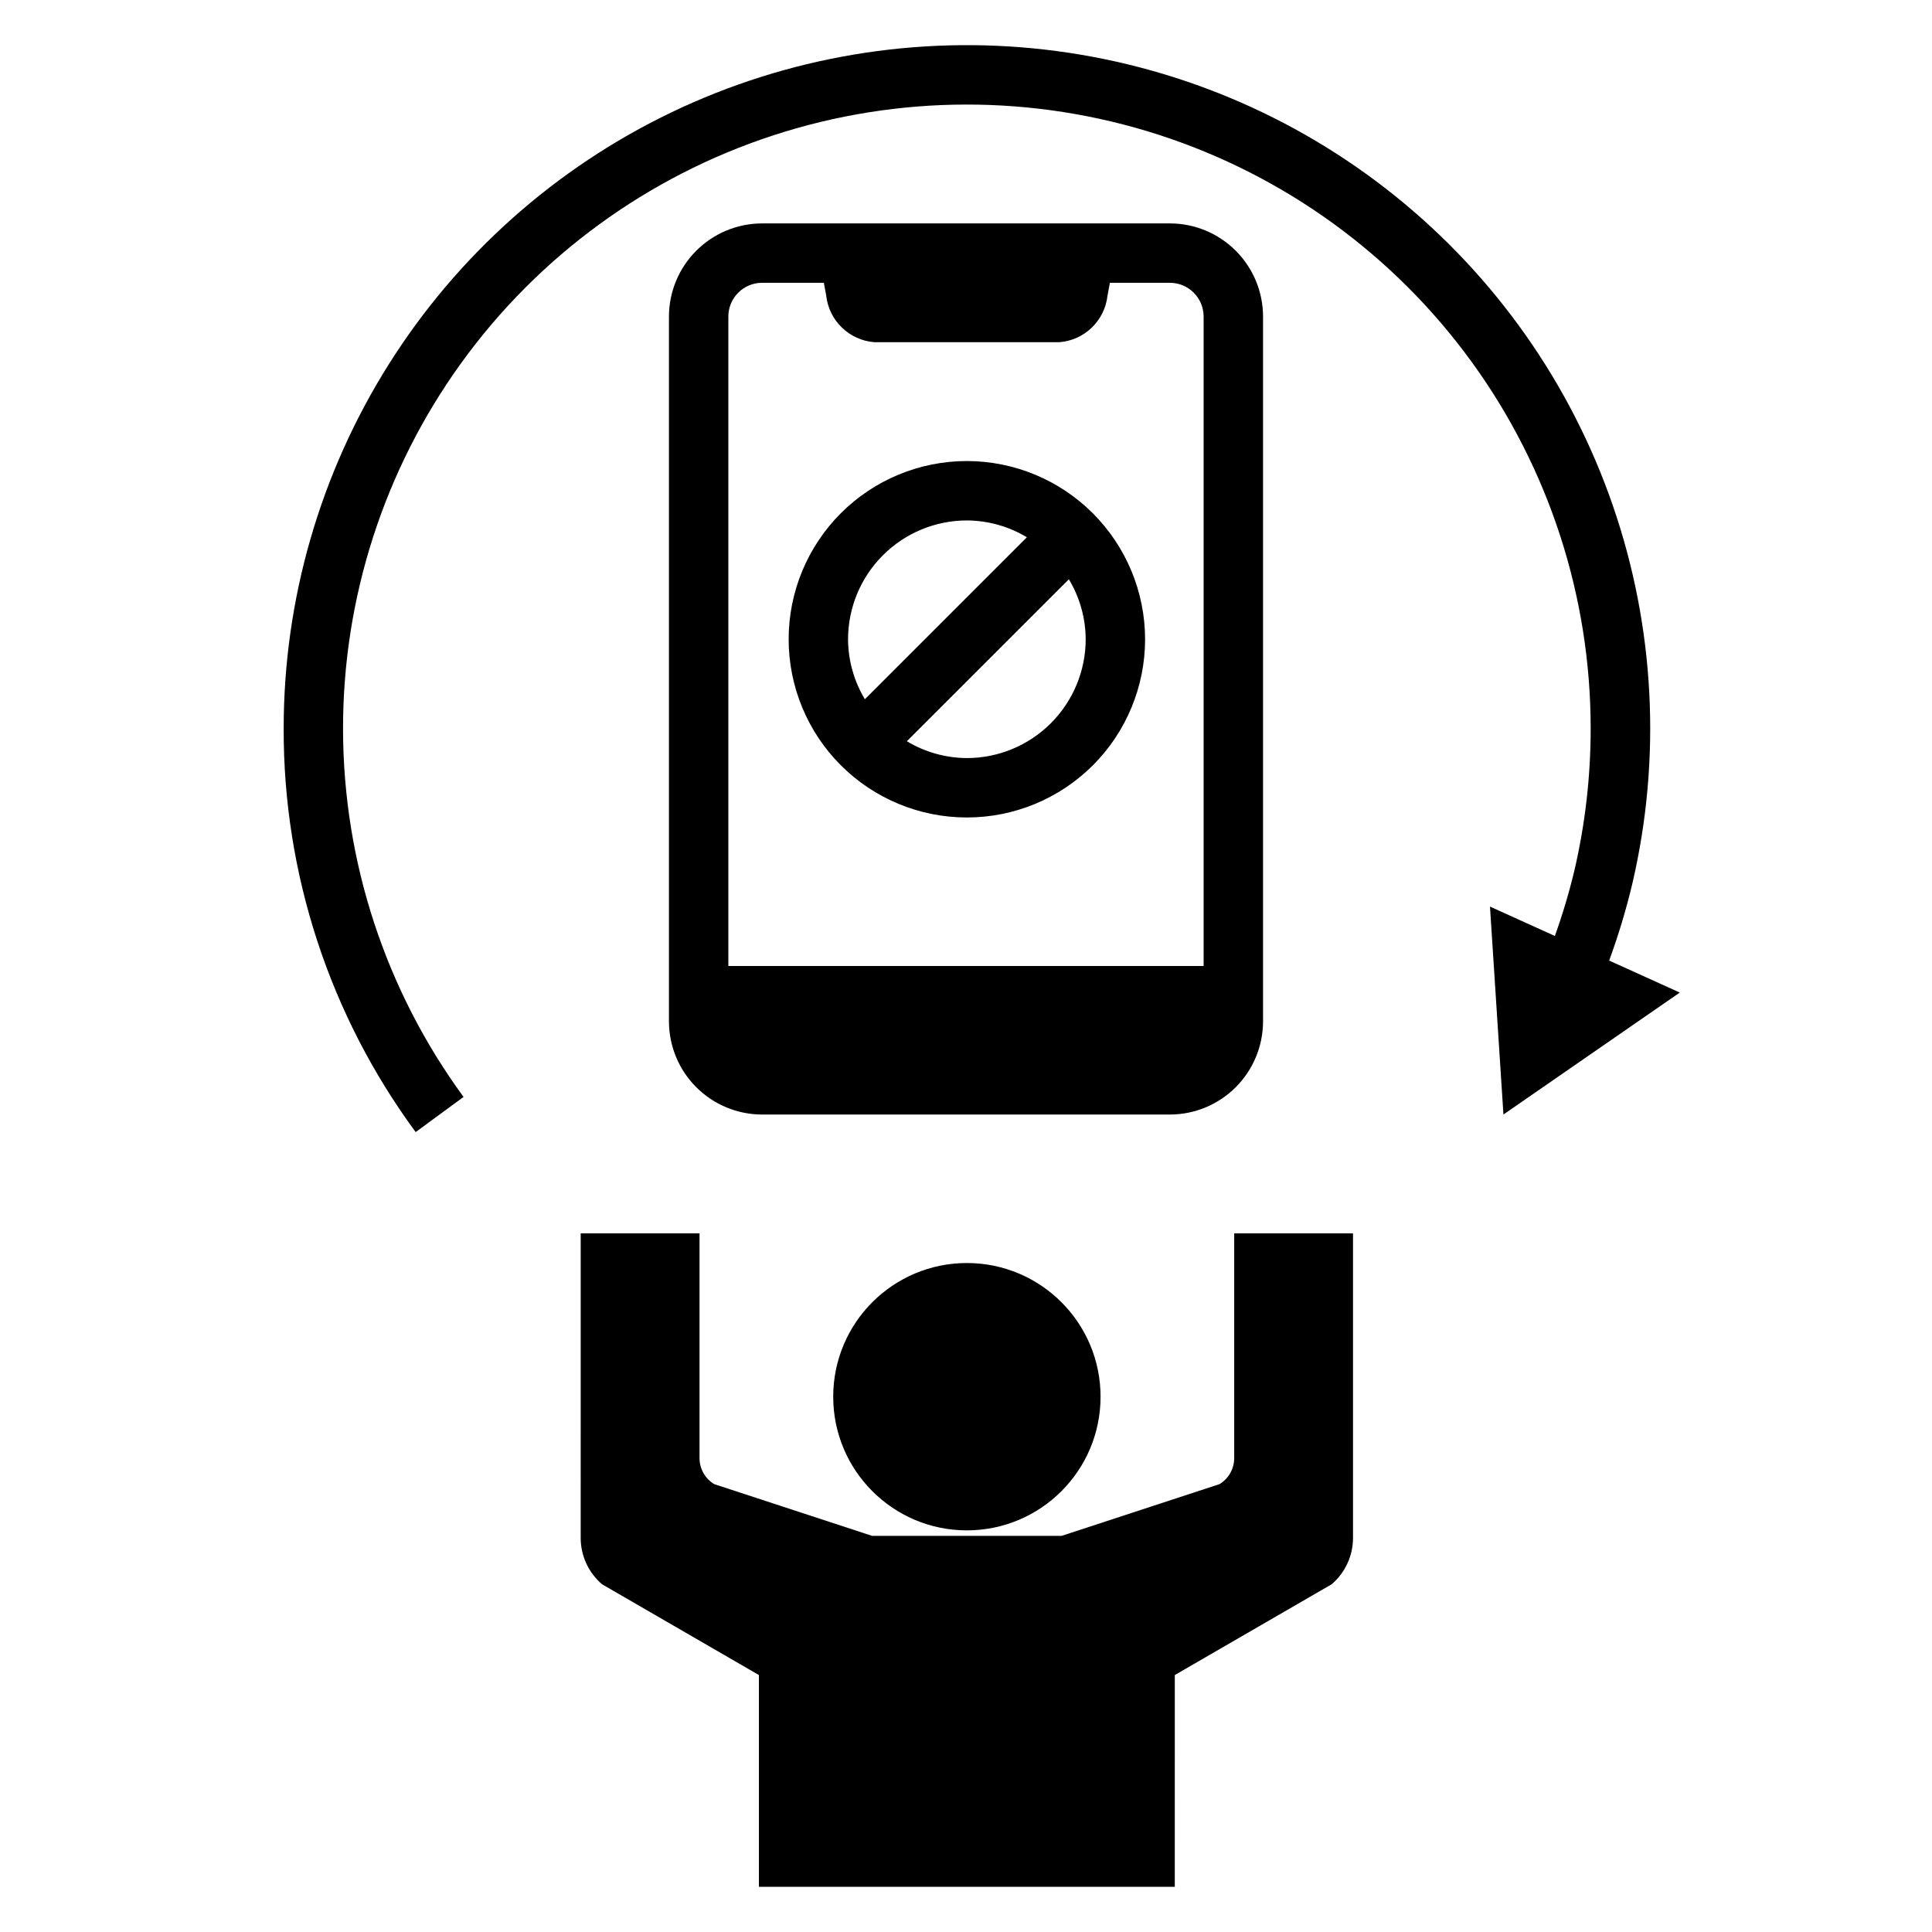
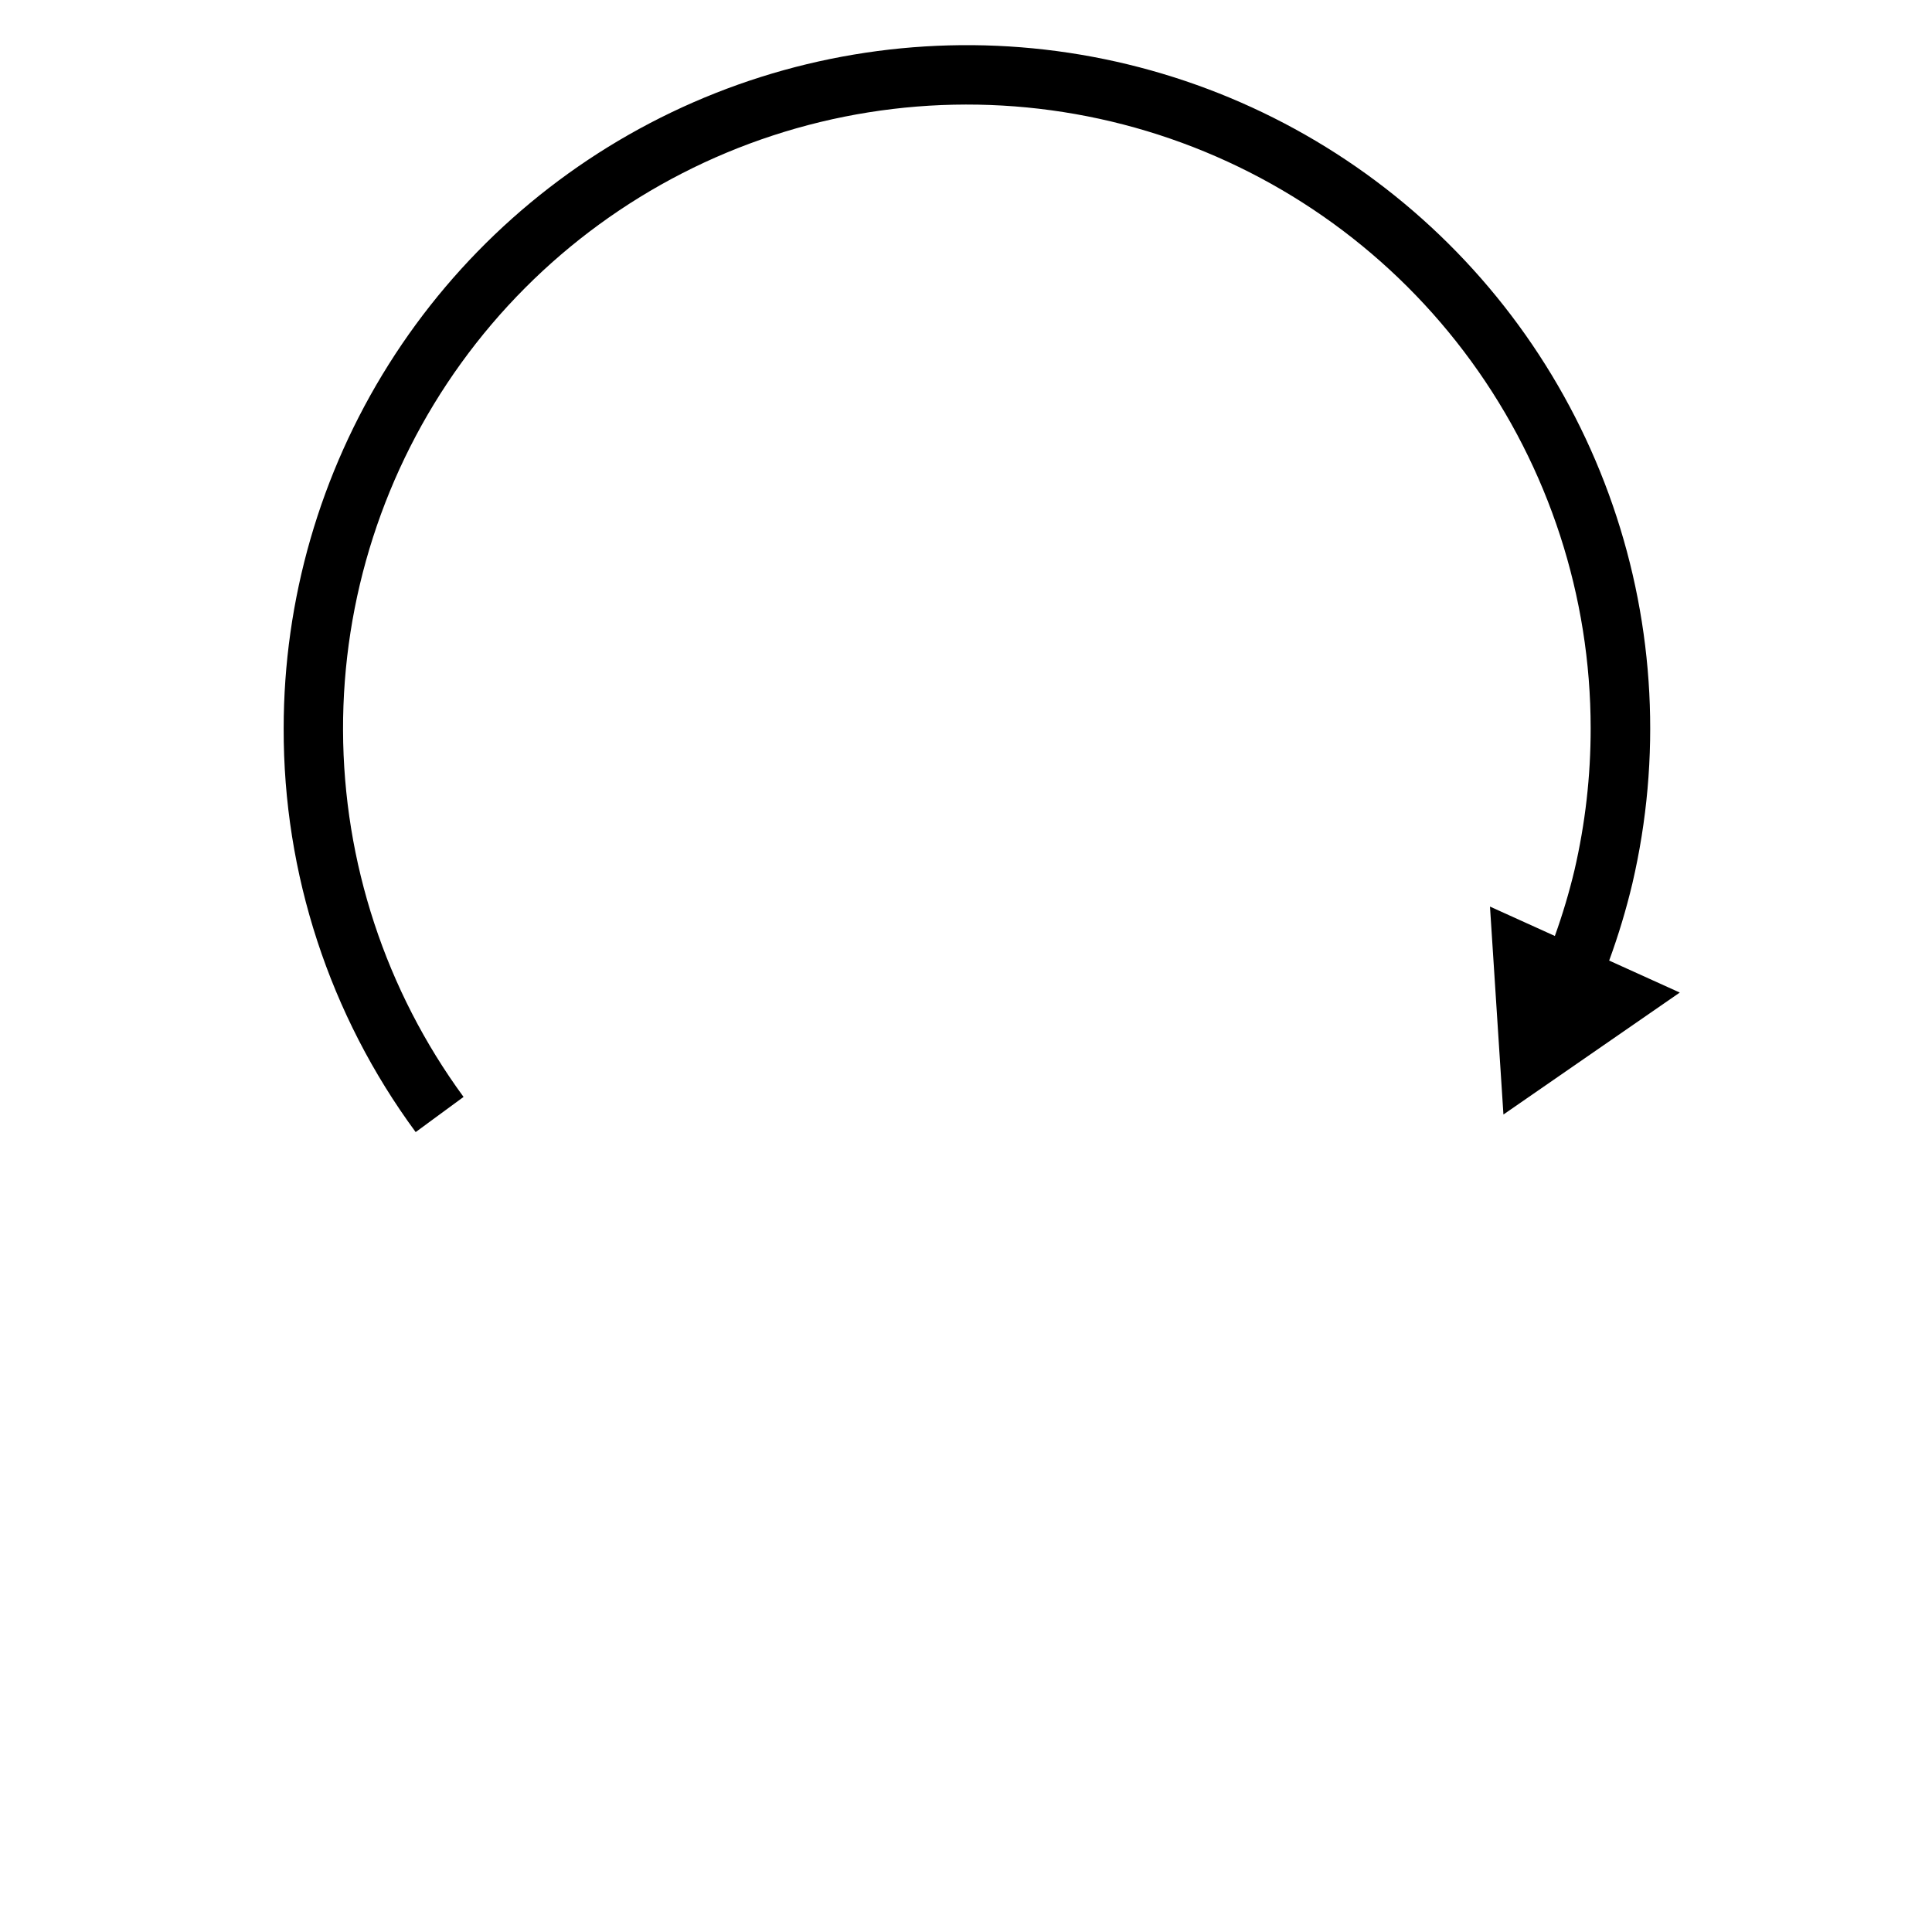
<svg xmlns="http://www.w3.org/2000/svg" fill="#000000" width="800px" height="800px" version="1.1" viewBox="144 144 512 512">
  <g>
-     <path d="m297.89 551.53c-0.008 4.738 2.062 9.242 5.664 12.32l41.566 24.055v56.125h110.21l0.004-56.125 41.566-24.055c3.602-3.078 5.676-7.582 5.664-12.32v-80.684h-31.488v59.547-0.004c0.008 2.832-1.469 5.461-3.894 6.922l-41.84 13.711h-50.223l-41.84-13.711h-0.004c-2.426-1.461-3.902-4.09-3.894-6.922v-59.543h-31.488z" />
-     <path d="m435.66 514.14c0 19.562-15.863 35.422-35.426 35.422s-35.426-15.859-35.426-35.422c0-19.566 15.863-35.426 35.426-35.426s35.426 15.859 35.426 35.426" />
-     <path d="m400.23 266.18c-12.527 0-24.539 4.973-33.398 13.832-8.855 8.859-13.832 20.871-13.832 33.398s4.977 24.539 13.832 33.398c8.859 8.859 20.871 13.832 33.398 13.832 12.527 0 24.539-4.973 33.398-13.832 8.859-8.859 13.832-20.871 13.832-33.398-0.012-12.523-4.992-24.527-13.848-33.383-8.855-8.855-20.859-13.836-33.383-13.848zm-31.488 47.23c0.008-8.348 3.328-16.352 9.234-22.254 5.902-5.906 13.906-9.227 22.254-9.234 5.606 0.031 11.098 1.57 15.898 4.461l-42.926 42.922c-2.891-4.801-4.43-10.293-4.461-15.895zm31.488 31.488c-5.606-0.031-11.098-1.57-15.898-4.461l42.926-42.922c2.891 4.801 4.43 10.293 4.461 15.895-0.008 8.348-3.328 16.352-9.234 22.254-5.902 5.906-13.906 9.227-22.254 9.234z" />
    <path d="m576.59 378.16c7.754-33.238 5.953-67.992-5.195-100.25-11.145-32.262-31.18-60.715-57.797-82.078-26.621-21.367-58.734-34.773-92.641-38.68-33.91-3.902-68.23 1.859-99.008 16.617-30.773 14.758-56.754 37.914-74.938 66.801-18.184 28.883-27.836 62.32-27.836 96.453-0.105 38.492 12.16 75.996 34.98 106.99l12.691-9.316c-20.648-28.195-31.828-62.207-31.938-97.152-0.109-34.949 10.859-69.031 31.328-97.355 20.469-28.324 49.387-49.43 82.605-60.293 33.215-10.863 69.02-10.918 102.27-0.164 33.25 10.758 62.234 31.777 82.793 60.035 20.559 28.258 31.637 62.305 31.637 97.254 0.008 12.648-1.434 25.254-4.289 37.574-1.41 5.906-3.144 11.73-5.199 17.445l-17.195-7.789 3.566 55.105 46.734-32.32-18.715-8.477c2.445-6.672 4.5-13.484 6.144-20.398z" />
-     <path d="m478.72 414.68v-186.79c-0.008-6.547-2.609-12.82-7.238-17.449-4.629-4.625-10.902-7.231-17.445-7.234h-108.07c-6.547 0.004-12.82 2.609-17.449 7.234-4.629 4.629-7.231 10.902-7.238 17.449v186.79c0.008 6.543 2.609 12.816 7.238 17.445s10.902 7.231 17.449 7.238h108.07c6.543-0.008 12.816-2.609 17.445-7.238 4.629-4.629 7.231-10.902 7.238-17.445zm-141.7-14.676v-172.12c0.004-4.938 4.004-8.934 8.941-8.941h16.367l0.633 3.414h-0.004c0.742 6.66 6.125 11.84 12.809 12.332h48.926-0.004c6.684-0.492 12.066-5.672 12.809-12.332l0.633-3.414h15.902c4.934 0.008 8.934 4.008 8.941 8.941v172.12z" />
  </g>
</svg>